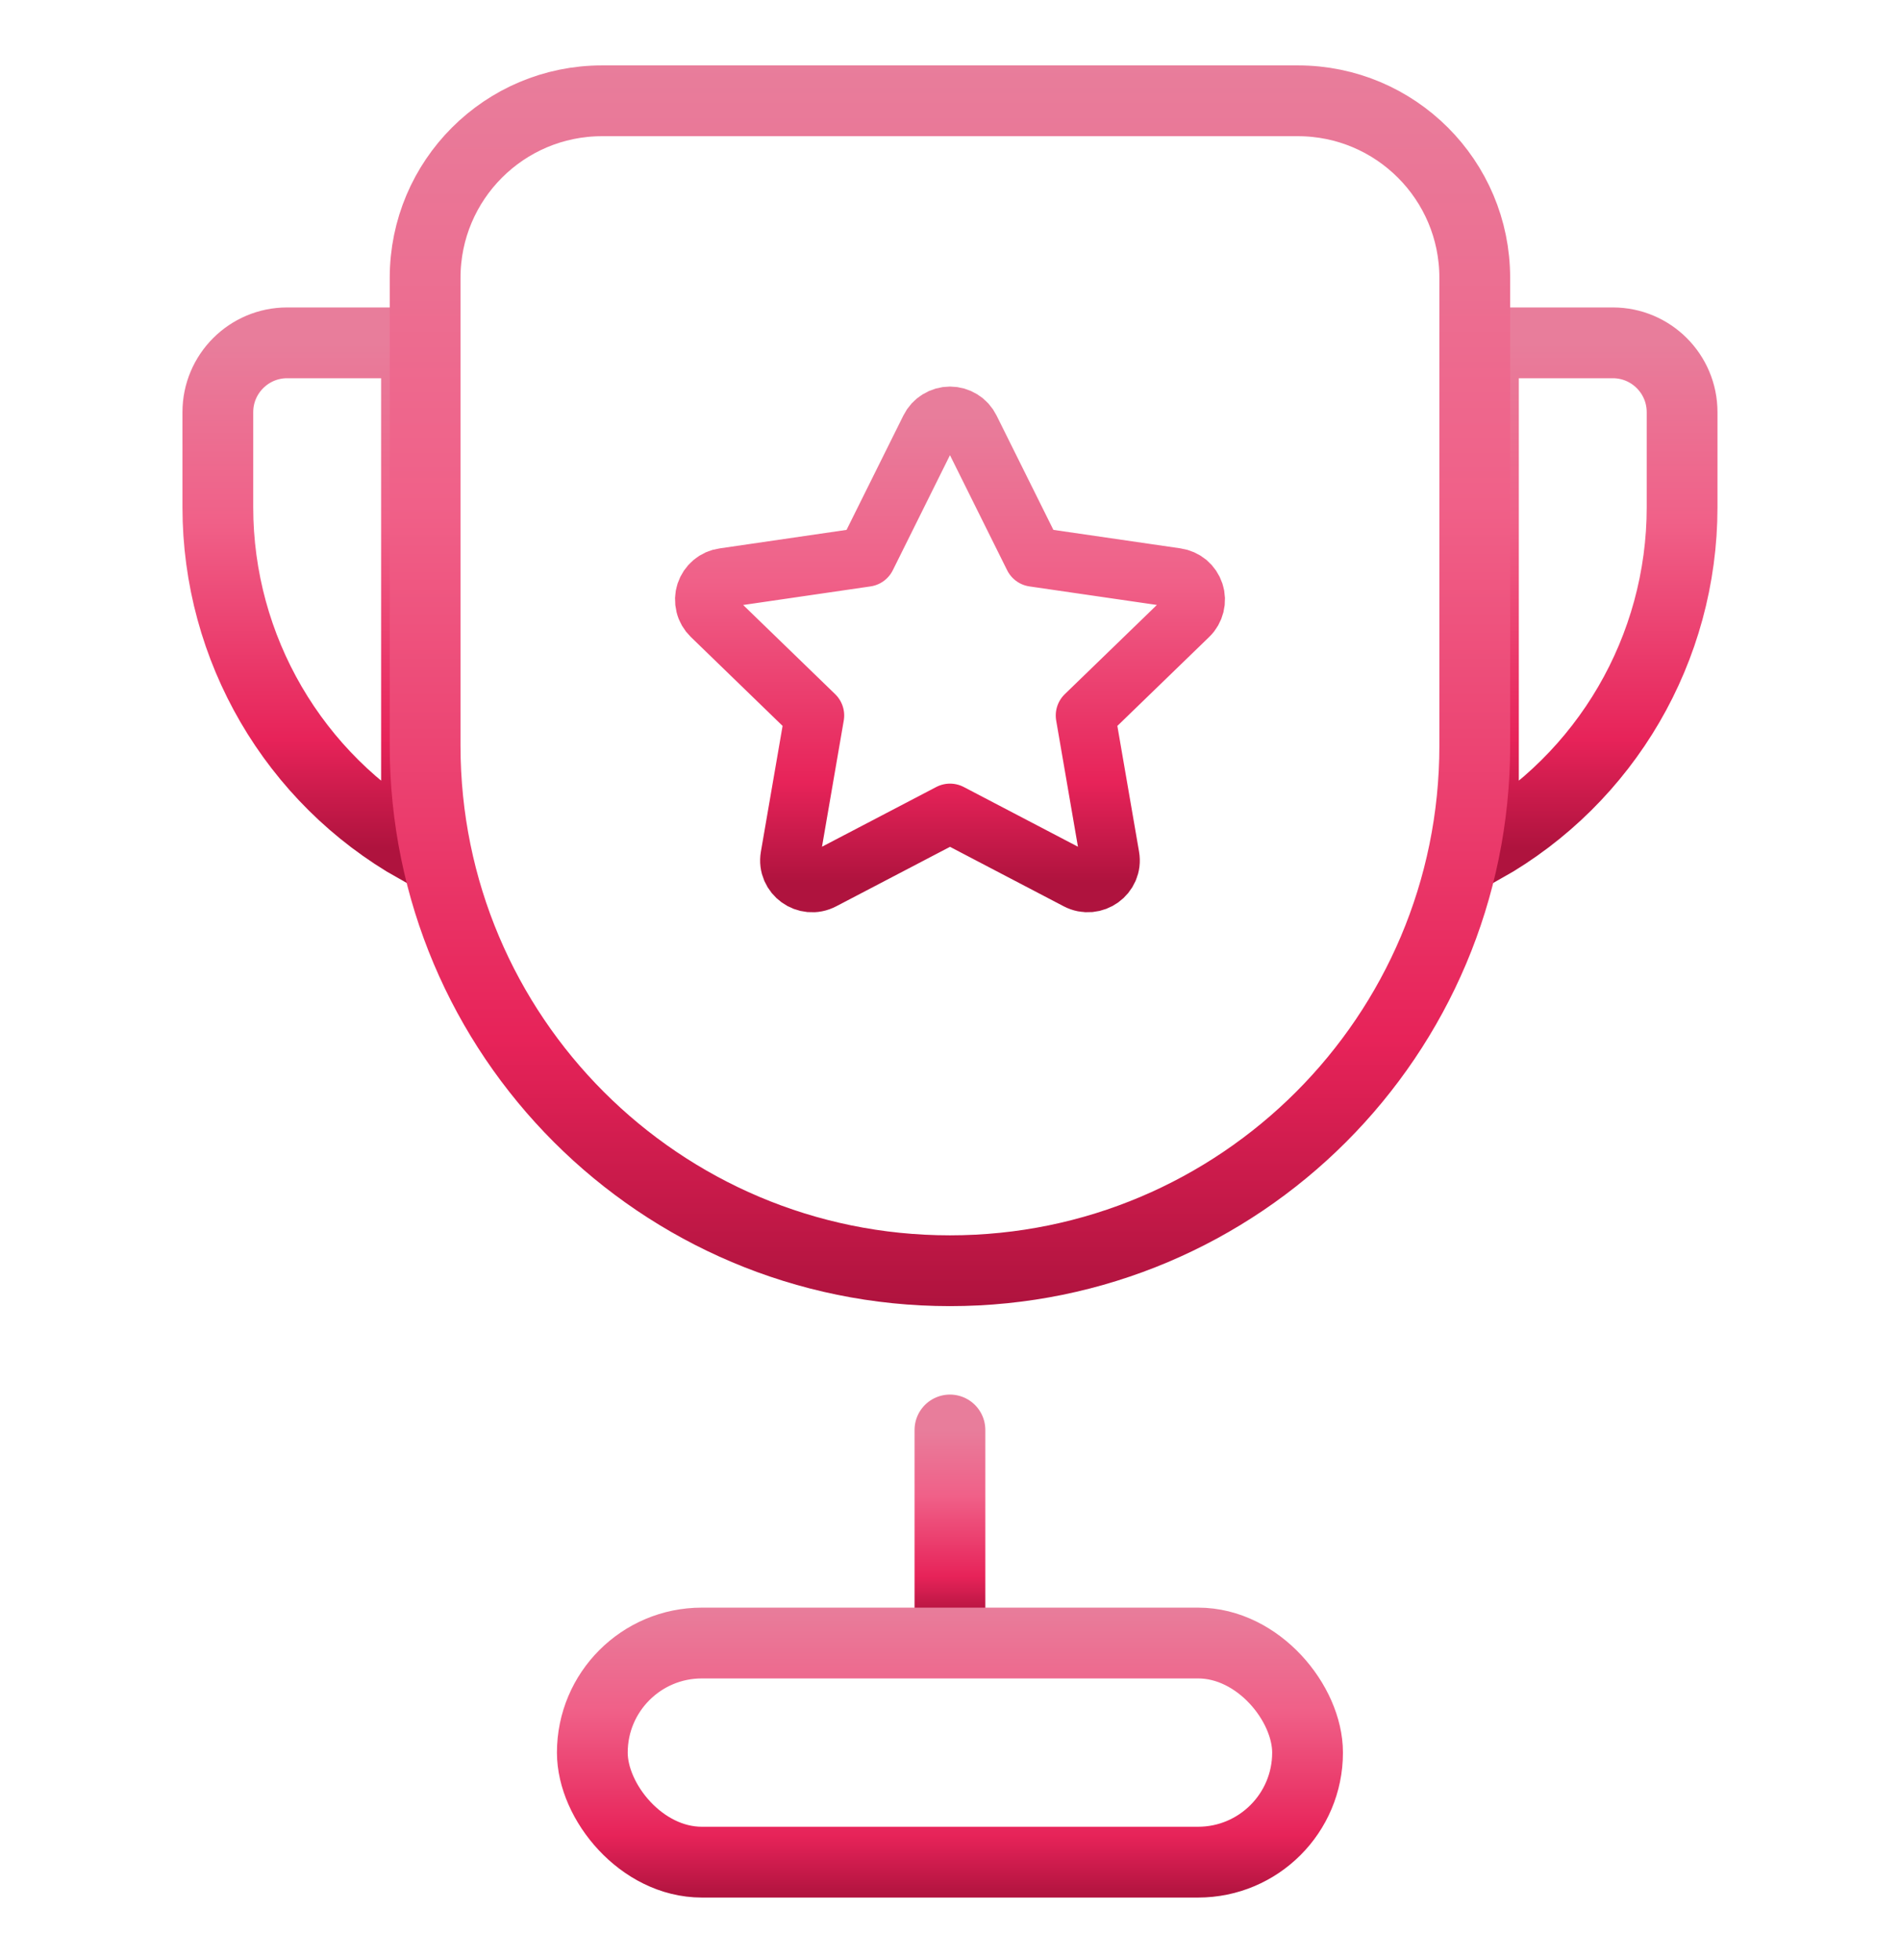
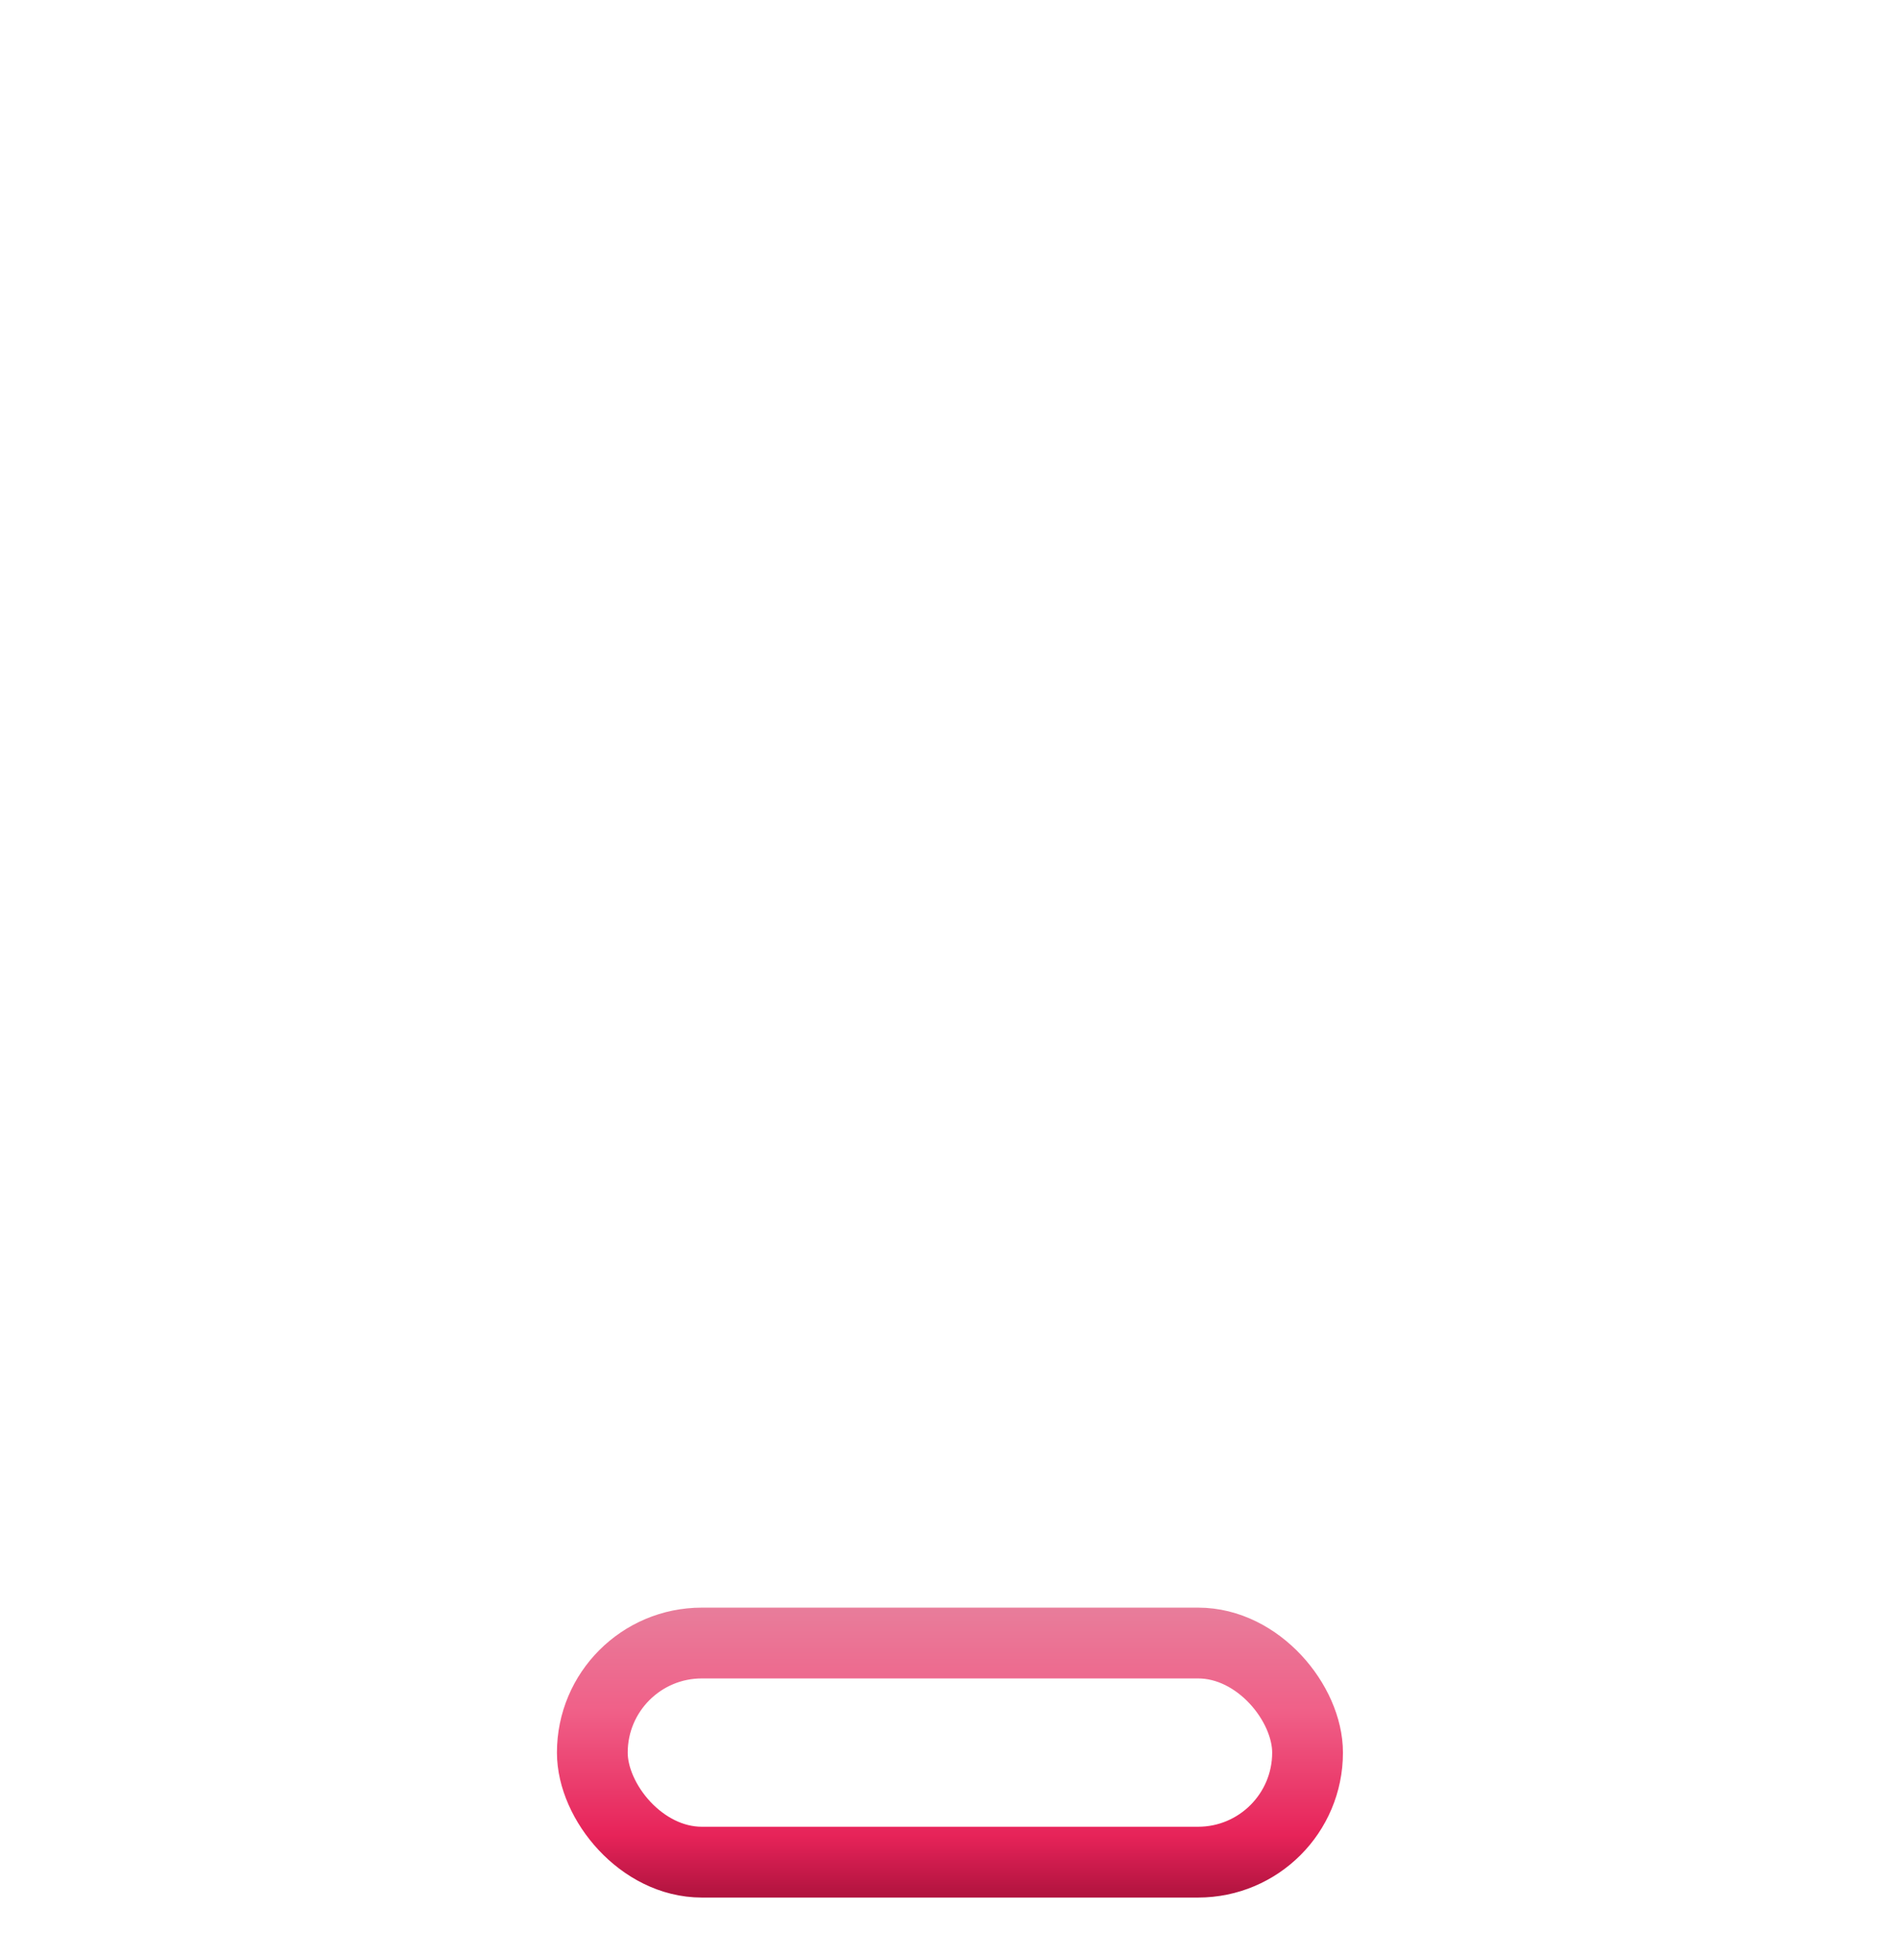
<svg xmlns="http://www.w3.org/2000/svg" width="32" height="33" viewBox="0 0 32 33" fill="none">
-   <path d="M27.163 5.772H24.984V14.277C27.052 13.108 28.33 10.915 28.33 8.54V6.939C28.33 6.295 27.808 5.772 27.163 5.772Z" stroke="url(#paint0_linear_735_1425)" stroke-width="1.192" />
-   <path d="M4.836 5.772H7.015V14.277C4.947 13.108 3.669 10.915 3.669 8.54V6.939C3.669 6.295 4.192 5.772 4.836 5.772Z" stroke="url(#paint1_linear_735_1425)" stroke-width="1.192" />
-   <path d="M10.14 1.697H21.858C23.504 1.697 24.838 3.031 24.838 4.677V12.555C24.838 17.437 20.881 21.394 15.999 21.394C11.117 21.394 7.16 17.437 7.16 12.555V4.677C7.16 3.031 8.494 1.697 10.14 1.697Z" stroke="url(#paint2_linear_735_1425)" stroke-width="1.192" />
-   <path d="M15.999 24.075L15.999 27.215" stroke="url(#paint3_linear_735_1425)" stroke-width="1.192" stroke-linecap="round" />
  <rect x="9.976" y="27.662" width="12.046" height="3.689" rx="1.844" stroke="url(#paint4_linear_735_1425)" stroke-width="1.192" />
-   <path d="M14.589 9.378L15.663 7.217C15.694 7.154 15.742 7.101 15.802 7.065C15.861 7.028 15.93 7.008 16 7.008C16.07 7.008 16.138 7.028 16.198 7.065C16.257 7.101 16.305 7.154 16.336 7.217L17.41 9.378L19.81 9.727C19.879 9.737 19.944 9.766 19.998 9.81C20.051 9.855 20.091 9.914 20.113 9.981C20.135 10.047 20.137 10.118 20.12 10.186C20.103 10.254 20.068 10.316 20.018 10.364L18.281 12.046L18.691 14.422C18.744 14.727 18.421 14.959 18.146 14.815L16 13.693L13.853 14.815C13.578 14.96 13.255 14.727 13.308 14.422L13.718 12.046L11.982 10.364C11.932 10.315 11.896 10.254 11.88 10.186C11.863 10.118 11.865 10.047 11.887 9.981C11.909 9.915 11.948 9.856 12.002 9.811C12.055 9.766 12.12 9.737 12.189 9.728L14.589 9.378Z" stroke="url(#paint5_linear_735_1425)" stroke-linecap="round" stroke-linejoin="round" />
  <defs>
    <linearGradient id="paint0_linear_735_1425" x1="26.657" y1="5.772" x2="26.657" y2="14.277" gradientUnits="userSpaceOnUse">
      <stop stop-color="#E87D9B" />
      <stop offset="0.355" stop-color="#F06088" />
      <stop offset="0.785" stop-color="#E72359" />
      <stop offset="1" stop-color="#AF133E" />
    </linearGradient>
    <linearGradient id="paint1_linear_735_1425" x1="5.342" y1="5.772" x2="5.342" y2="14.277" gradientUnits="userSpaceOnUse">
      <stop stop-color="#E87D9B" />
      <stop offset="0.355" stop-color="#F06088" />
      <stop offset="0.785" stop-color="#E72359" />
      <stop offset="1" stop-color="#AF133E" />
    </linearGradient>
    <linearGradient id="paint2_linear_735_1425" x1="15.999" y1="1.101" x2="15.999" y2="21.99" gradientUnits="userSpaceOnUse">
      <stop stop-color="#E87D9B" />
      <stop offset="0.355" stop-color="#F06088" />
      <stop offset="0.785" stop-color="#E72359" />
      <stop offset="1" stop-color="#AF133E" />
    </linearGradient>
    <linearGradient id="paint3_linear_735_1425" x1="16.499" y1="24.075" x2="16.499" y2="27.215" gradientUnits="userSpaceOnUse">
      <stop stop-color="#E87D9B" />
      <stop offset="0.355" stop-color="#F06088" />
      <stop offset="0.785" stop-color="#E72359" />
      <stop offset="1" stop-color="#AF133E" />
    </linearGradient>
    <linearGradient id="paint4_linear_735_1425" x1="15.999" y1="27.066" x2="15.999" y2="31.947" gradientUnits="userSpaceOnUse">
      <stop stop-color="#E87D9B" />
      <stop offset="0.355" stop-color="#F06088" />
      <stop offset="0.785" stop-color="#E72359" />
      <stop offset="1" stop-color="#AF133E" />
    </linearGradient>
    <linearGradient id="paint5_linear_735_1425" x1="16" y1="7.008" x2="16" y2="14.859" gradientUnits="userSpaceOnUse">
      <stop stop-color="#E87D9B" />
      <stop offset="0.355" stop-color="#F06088" />
      <stop offset="0.785" stop-color="#E72359" />
      <stop offset="1" stop-color="#AF133E" />
    </linearGradient>
  </defs>
</svg>